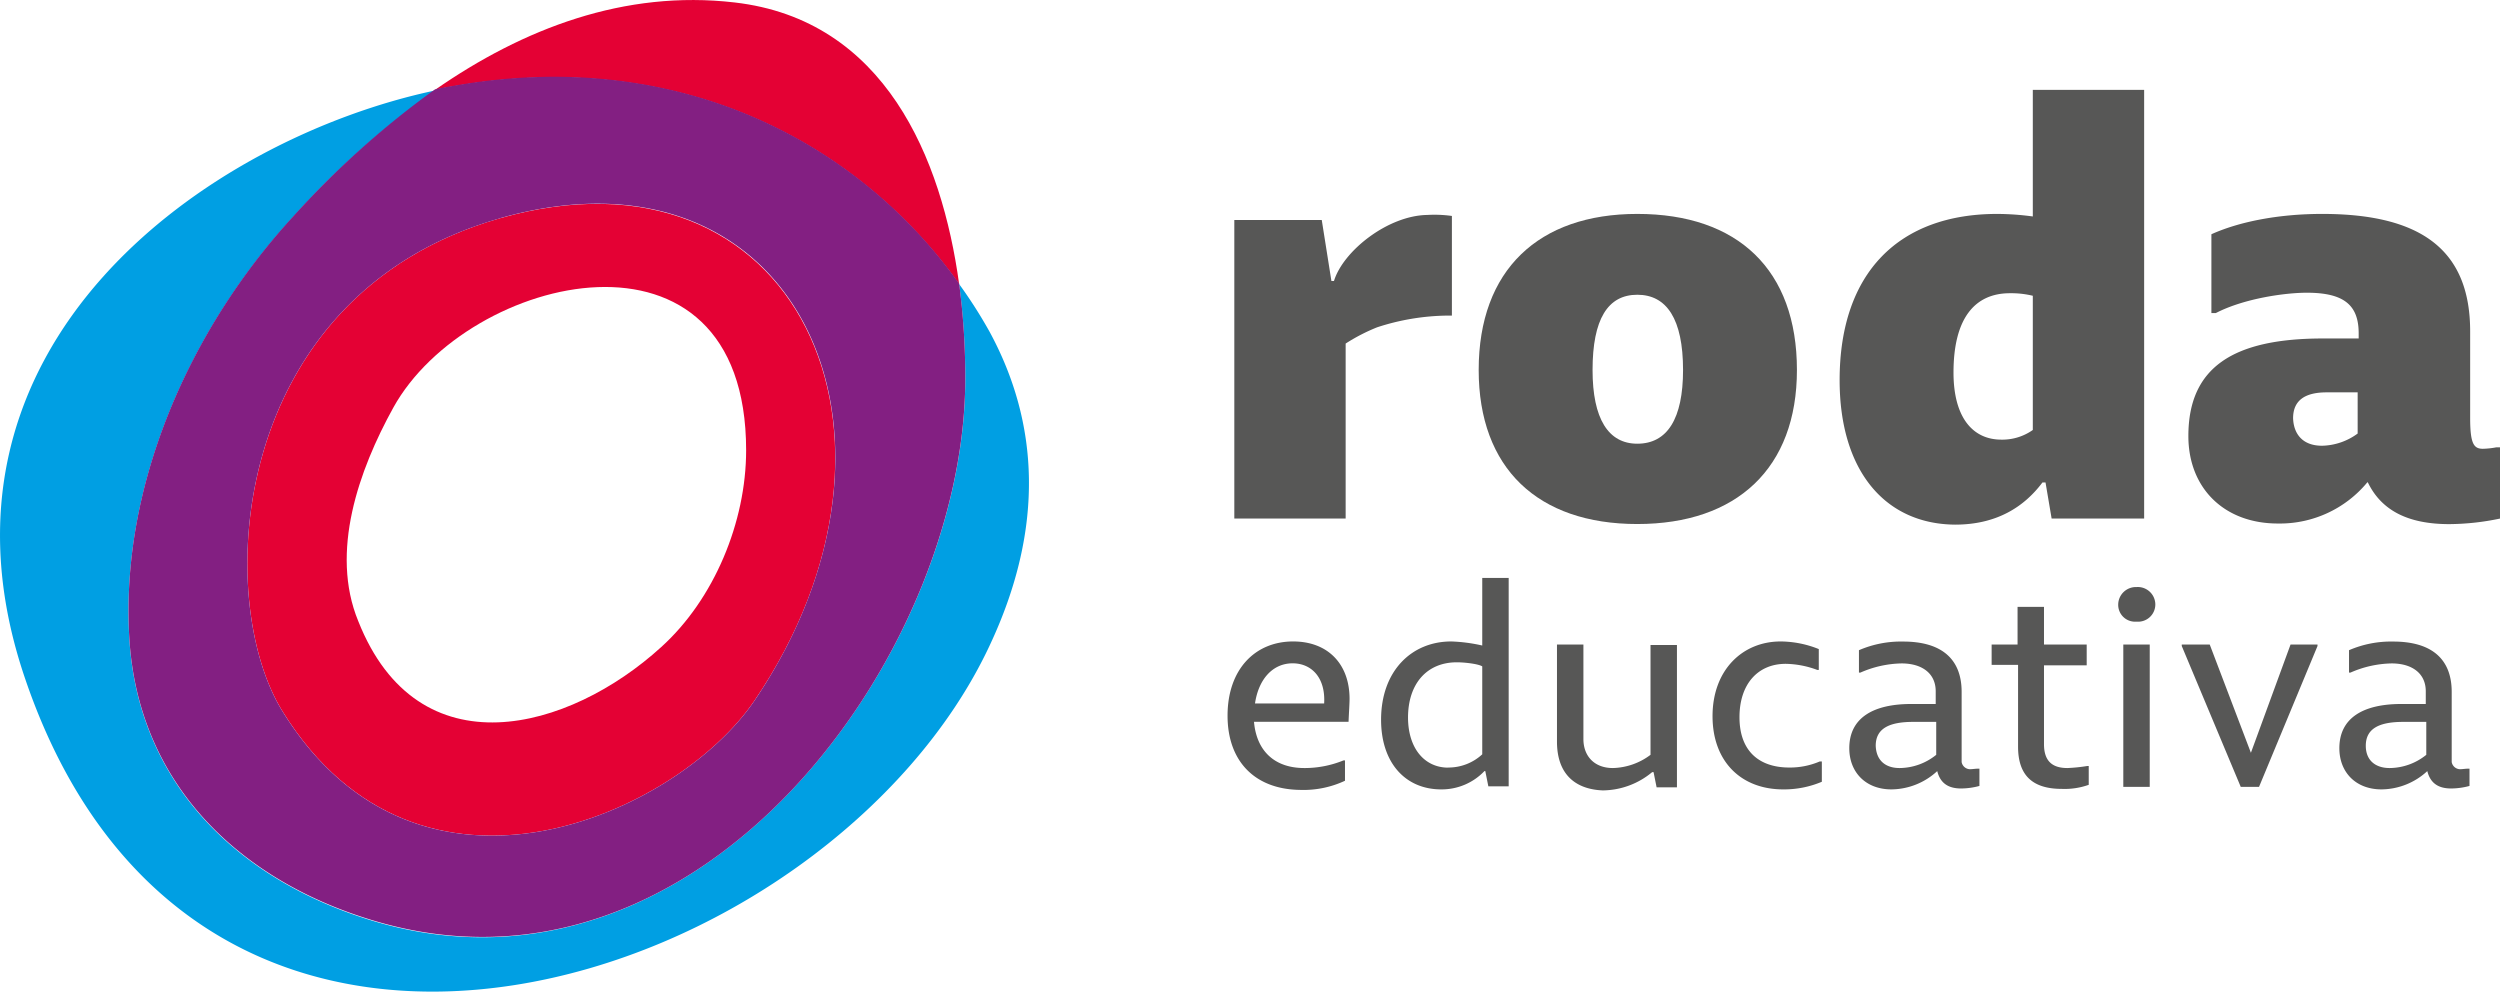
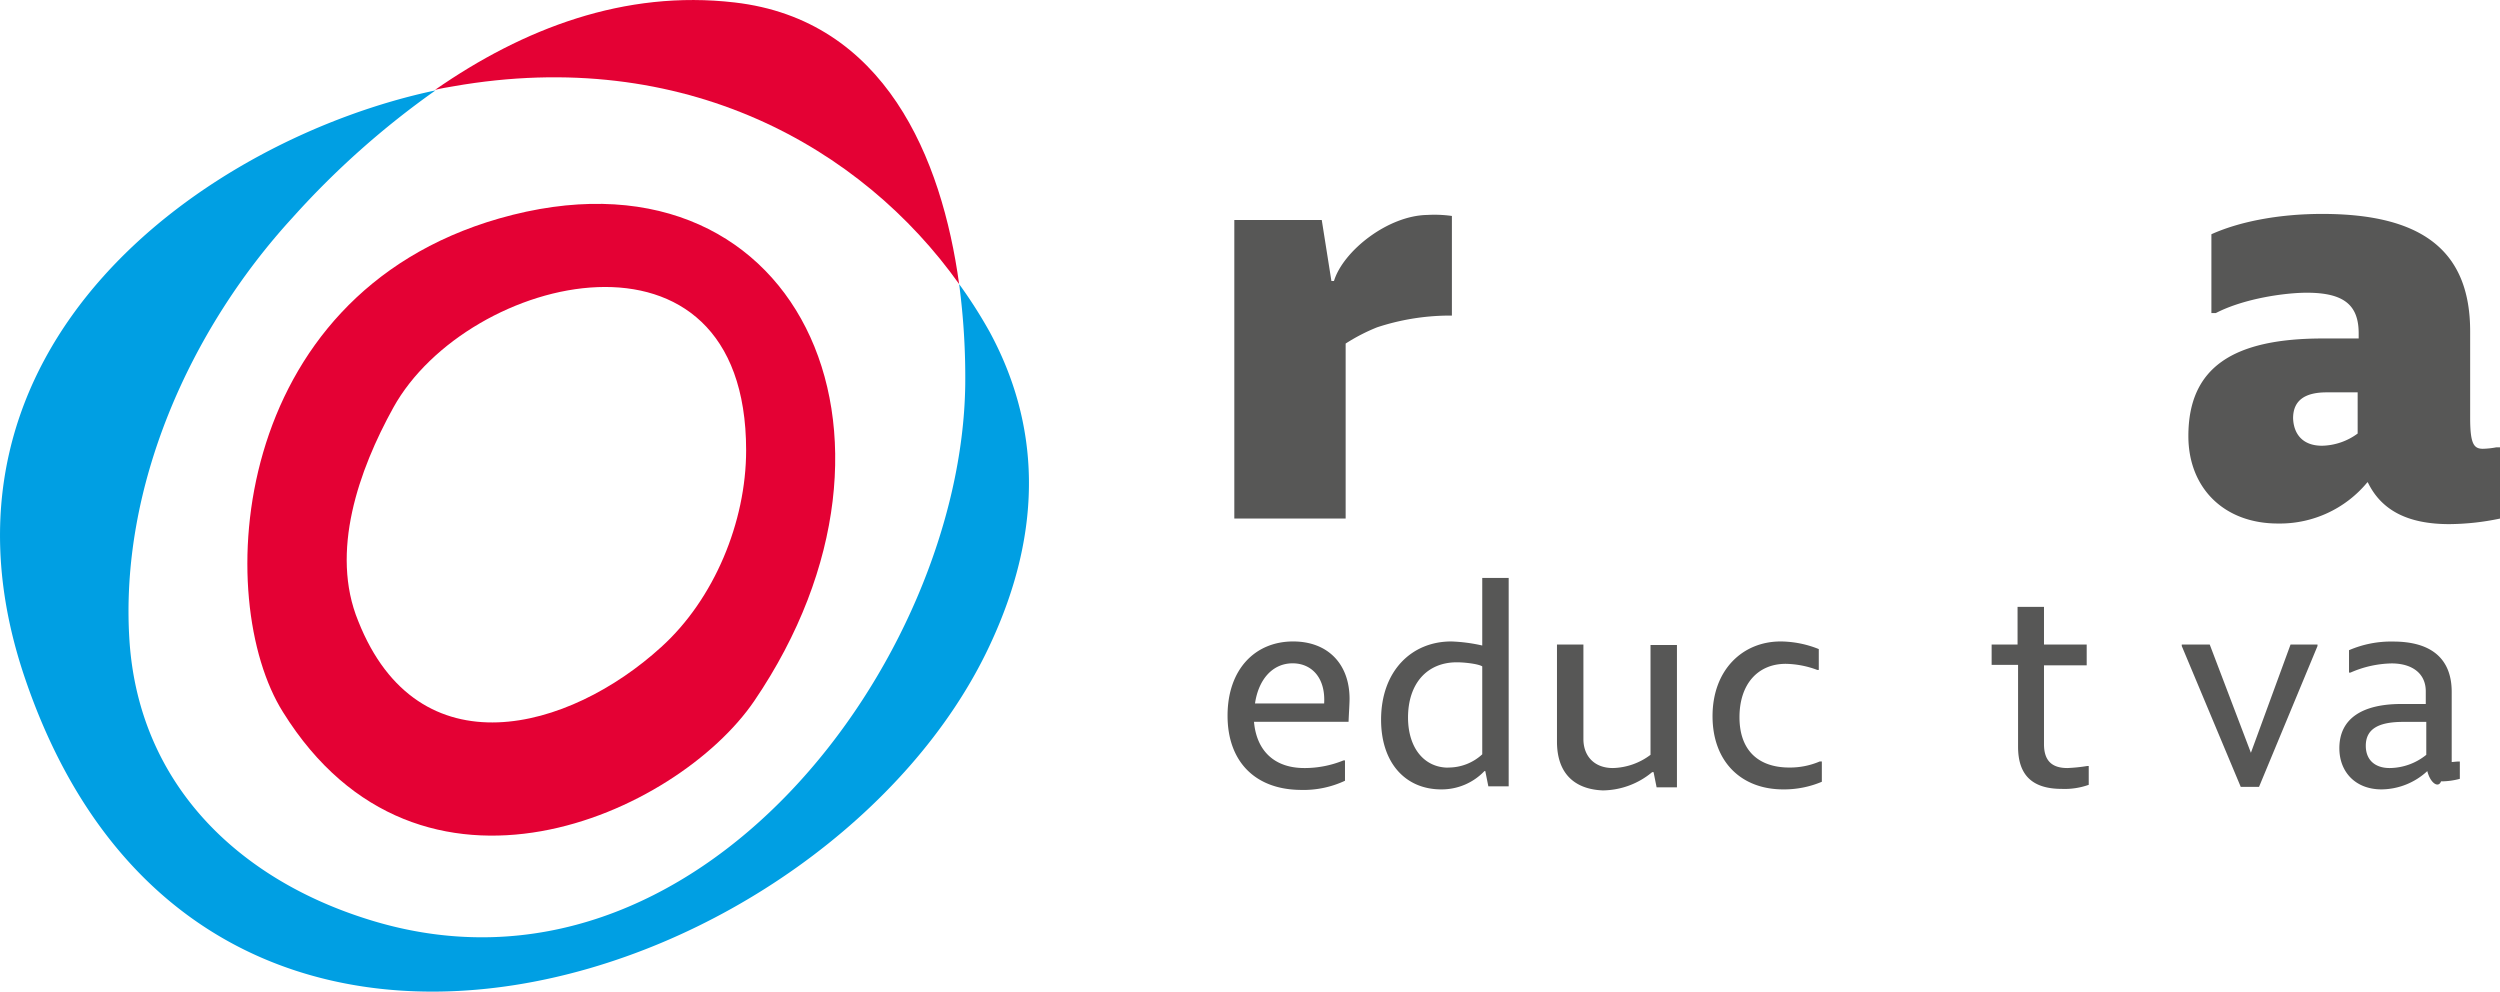
<svg xmlns="http://www.w3.org/2000/svg" viewBox="0 0 491.77 195.05">
  <defs>
    <style>.cls-1{fill:#575756;}.cls-2{fill:#e40134;}.cls-3{fill:#009fe3;}.cls-4{fill:#831f82;}</style>
  </defs>
  <g id="Camada_2" data-name="Camada 2">
    <g id="Layer_1" data-name="Layer 1">
      <path class="cls-1" d="M241.47,140.78c0-9.1,5.4-14.6,12.9-14.6,6.8,0,11.1,4.4,11.1,11.3,0,.9-.1,2.2-.2,4.5h-18.6c.5,5.7,4,9.1,9.9,9.1a20.21,20.21,0,0,0,7.7-1.5h.3v4a19.26,19.26,0,0,1-8.8,1.8C246.87,155.28,241.47,149.78,241.47,140.78Zm19-2.4c.3-5.1-2.5-7.9-6.2-7.9-3.9,0-6.7,3.1-7.4,7.9Z" />
      <path class="cls-1" d="M271.67,141.58c0-9.6,6-15.4,13.8-15.4a31.82,31.82,0,0,1,6.1.8v-13.3h5.2v41h-4l-.6-3H292a11.62,11.62,0,0,1-8.5,3.6C276.47,155.28,271.67,150.08,271.67,141.58Zm13.2,9.4a9.78,9.78,0,0,0,6.7-2.6v-17.3c-.8-.5-3.5-.8-5-.8-5.8,0-9.6,4.1-9.6,10.9C277,147.28,280.27,151,284.87,151Z" />
      <path class="cls-1" d="M306.27,145.88v-19.1h5.2v18.6c0,3.3,2.1,5.7,5.8,5.7a12.81,12.81,0,0,0,7.4-2.6v-21.6h5.2v28h-4l-.6-3H325a15.39,15.39,0,0,1-9.7,3.6C310.07,155.28,306.27,152.48,306.27,145.88Z" />
      <path class="cls-1" d="M336.87,140.88c0-9.1,5.9-14.7,13.4-14.7a20.37,20.37,0,0,1,7.5,1.5v4.1h-.3a18.5,18.5,0,0,0-6.2-1.2c-5.5,0-9.1,4-9.1,10.5,0,6.7,3.9,9.9,9.8,9.9a14.93,14.93,0,0,0,6-1.2h.4v4a19.09,19.09,0,0,1-7.6,1.5C342.47,155.28,336.87,149.78,336.87,140.88Z" />
-       <path class="cls-1" d="M381.07,151.68a13.43,13.43,0,0,1-9,3.6c-5.1,0-8.3-3.4-8.3-8.1,0-5.9,4.6-8.7,12.2-8.7h4.8V136c0-3.7-2.9-5.5-6.7-5.5a20.93,20.93,0,0,0-8.1,1.8h-.3v-4.4a20.8,20.8,0,0,1,8.7-1.7c7.4,0,11.5,3.3,11.5,9.9v13.8a1.71,1.71,0,0,0,1.9,1.4c.2,0,.9-.1,1.3-.1h.3v3.4a14,14,0,0,1-3.7.5C383.27,155.08,381.67,154.08,381.07,151.68Zm-7.4-.6a11.61,11.61,0,0,0,7.2-2.6V142h-4.5c-4.6,0-7.4,1.2-7.4,4.7C369.07,149.48,370.77,151.08,373.67,151.08Z" />
      <path class="cls-1" d="M391.67,126.78h5.2v-7.4h5.2v7.4h8.4v4.1h-8.4v15.5c0,3.1,1.4,4.7,4.6,4.7a32.22,32.22,0,0,0,3.9-.4h.3v3.7a14.08,14.08,0,0,1-5.3.8c-5.9,0-8.6-2.8-8.6-8.3v-16.1h-5.2v-4Z" />
-       <path class="cls-1" d="M420.27,115.48a3.45,3.45,0,0,1,3.7,3.4,3.39,3.39,0,0,1-3.7,3.4,3.31,3.31,0,0,1-3.6-3.4A3.48,3.48,0,0,1,420.27,115.48Zm2.6,11.3v28h-5.2v-28Z" />
      <path class="cls-1" d="M429.17,127.08v-.3h5.5l8.1,21.3,7.8-21.3h5.3v.3l-11.5,27.7h-3.6Z" />
-       <path class="cls-1" d="M477.47,151.68a13.43,13.43,0,0,1-9,3.6c-5.1,0-8.3-3.4-8.3-8.1,0-5.9,4.6-8.7,12.2-8.7h4.8V136c0-3.7-2.9-5.5-6.7-5.5a20.93,20.93,0,0,0-8.1,1.8h-.3v-4.4a20.8,20.8,0,0,1,8.7-1.7c7.4,0,11.5,3.3,11.5,9.9v13.8a1.71,1.71,0,0,0,1.9,1.4c.2,0,.9-.1,1.3-.1h.3v3.4a14,14,0,0,1-3.7.5C479.67,155.08,478.07,154.08,477.47,151.68Zm-7.4-.6a11.61,11.61,0,0,0,7.2-2.6V142h-4.5c-4.6,0-7.4,1.2-7.4,4.7C465.37,149.48,467.17,151.08,470.07,151.08Z" />
+       <path class="cls-1" d="M477.47,151.68a13.43,13.43,0,0,1-9,3.6c-5.1,0-8.3-3.4-8.3-8.1,0-5.9,4.6-8.7,12.2-8.7h4.8V136c0-3.7-2.9-5.5-6.7-5.5a20.93,20.93,0,0,0-8.1,1.8h-.3v-4.4a20.8,20.8,0,0,1,8.7-1.7c7.4,0,11.5,3.3,11.5,9.9v13.8c.2,0,.9-.1,1.3-.1h.3v3.4a14,14,0,0,1-3.7.5C479.67,155.08,478.07,154.08,477.47,151.68Zm-7.4-.6a11.61,11.61,0,0,0,7.2-2.6V142h-4.5c-4.6,0-7.4,1.2-7.4,4.7C465.37,149.48,467.17,151.08,470.07,151.08Z" />
      <path class="cls-1" d="M242.67,43.28H260l1.9,12h.5c1.8-5.9,10.6-12.9,18.4-13a24.65,24.65,0,0,1,4.8.2v19.6h-.9a45.88,45.88,0,0,0-13.8,2.3,36.37,36.37,0,0,0-6.2,3.2V102h-21.9V43.28Z" />
-       <path class="cls-1" d="M290.87,72.78c0-19.7,11.8-30.7,31.2-30.7,19.8,0,31.4,11,31.4,30.7,0,19.3-11.8,30.3-31.4,30.3S290.87,92.08,290.87,72.78Zm31.2,14.5c5.9,0,9-4.9,9-14.5,0-10-3.2-14.8-9-14.8s-8.8,4.8-8.8,14.8C313.27,82.38,316.37,87.28,322.07,87.28Z" />
-       <path class="cls-1" d="M361.87,74.78c0-21.3,11.8-32.7,31-32.7a53.64,53.64,0,0,1,7,.5V17.68h21.9V102h-18.2l-1.2-7.1h-.6c-3.6,4.8-9,8.3-17.2,8.3C370.77,103.08,361.87,92.58,361.87,74.78Zm31.8,11.7a10.38,10.38,0,0,0,6.2-1.9V58.18a18.05,18.05,0,0,0-4.5-.5c-6.9,0-11.1,4.9-11.1,15.6C384.27,82.28,388.17,86.48,393.67,86.48Z" />
      <path class="cls-1" d="M465.77,94.88h-.1a22.31,22.31,0,0,1-17.6,8.1c-10.6,0-17.6-7-17.6-17.2,0-13.6,8.9-19.2,26.5-19.2h7v-1c0-5.5-2.8-8-10.2-8-4.2,0-12.3,1.1-17.9,4H435V46.08c5.3-2.4,13-4,21.8-4,19.6,0,29.1,7.2,29.1,23.1v17c0,5.1.7,6.1,2.5,6.1A15.82,15.82,0,0,0,491,88h.8v14a49.67,49.67,0,0,1-10.1,1.1C473.77,103.08,468.47,100.48,465.77,94.88Zm-9-7.2a12.23,12.23,0,0,0,7-2.4v-8.1h-6.1c-4.3,0-6.6,1.6-6.6,5.1C451.17,85.18,452.77,87.68,456.77,87.68Z" />
      <path class="cls-2" d="M188.67,55.88c-3.4-24.8-14.6-52-44.2-55.4-21.6-2.5-41.5,5.1-58.9,17.2,1.2-.3,2.4-.5,3.6-.7C134.57,9,169.57,29,188.67,55.88Z" />
      <path class="cls-2" d="M55.67,140.08c26.9,43.2,77.6,20,92.7-2.2,35.7-52.5,8.1-111.6-50.2-94.9C45,58.28,41.77,118,55.67,140.08Zm21.7-59.9c14.6-26.4,69.4-39.6,69.4,8.4,0,14.1-6.3,29.3-16.7,38.7-18.1,16.5-47.8,24.7-59.6-5.1C64.87,108.58,70.57,92.48,77.37,80.18Z" />
      <path class="cls-3" d="M194.67,65.28h0a93.28,93.28,0,0,0-6-9.4,139.83,139.83,0,0,1,1.2,19.8c-.7,54-52.6,124.6-116.4,105.5-26.4-7.9-46.1-26.8-48-55.1-2-30.3,11.9-61.3,32.1-83.3a167,167,0,0,1,28.1-25c-44.5,9.4-103.2,50-80.7,115.8,35,102.6,158.5,60.1,189.7-6.6C205.67,103.58,204.27,83,194.67,65.28Z" />
-       <path class="cls-4" d="M57.57,42.68c-20.2,22-34.1,53-32.1,83.3,1.9,28.3,21.6,47.2,48,55.1,63.9,19.2,115.7-51.4,116.4-105.5a139.83,139.83,0,0,0-1.2-19.8c-19.1-26.9-54.2-46.9-99.5-38.9-1.2.2-2.4.4-3.6.7A175.68,175.68,0,0,0,57.57,42.68Zm40.6.3c58.4-16.8,85.9,42.3,50.2,94.9-15.1,22.2-65.8,45.4-92.7,2.2C41.77,118,45,58.28,98.17,43Z" />
    </g>
  </g>
</svg>